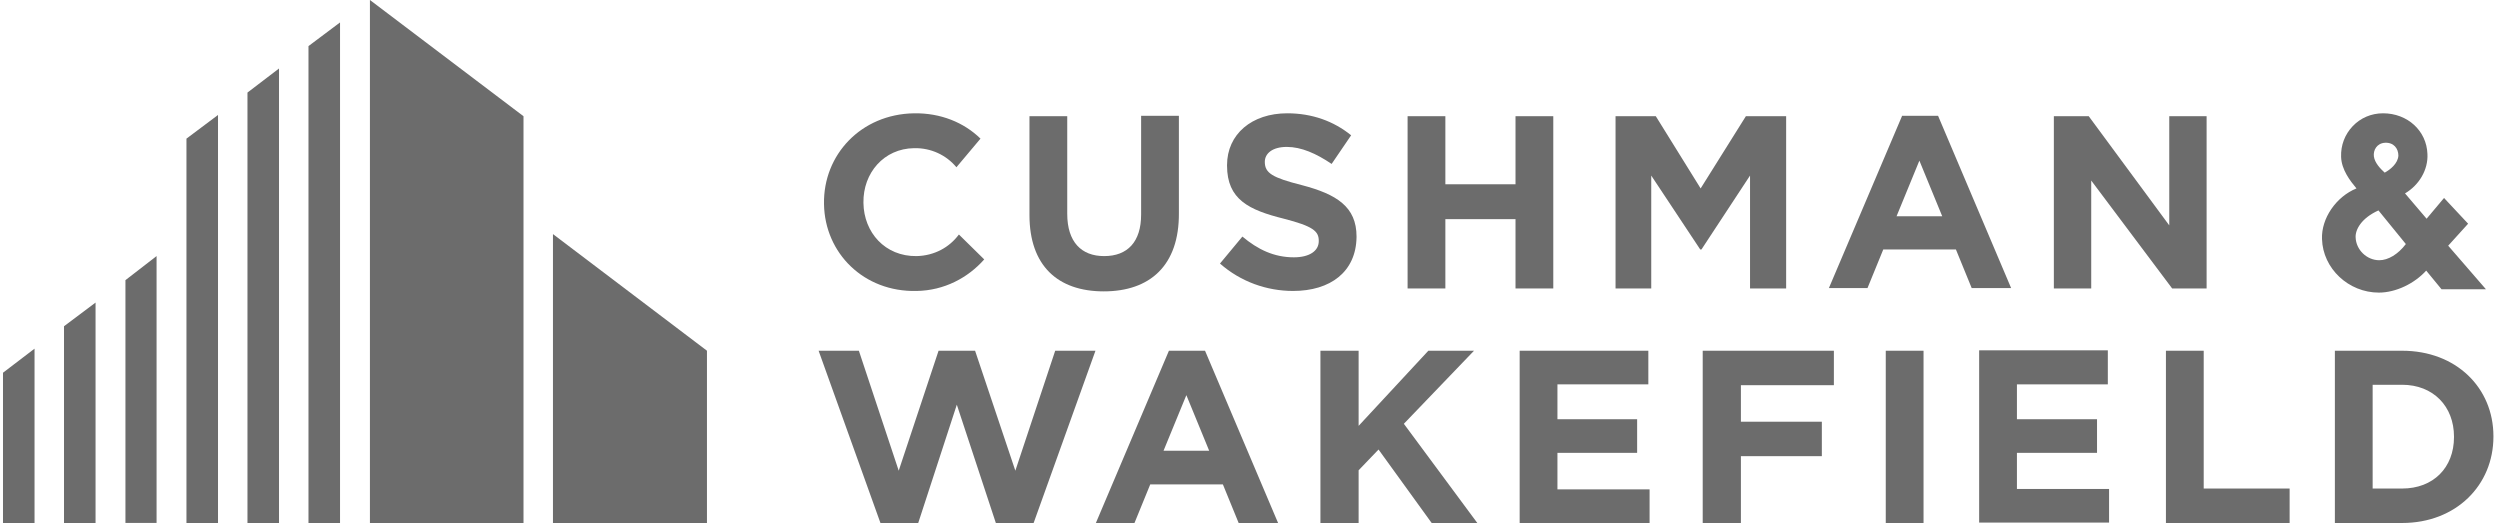
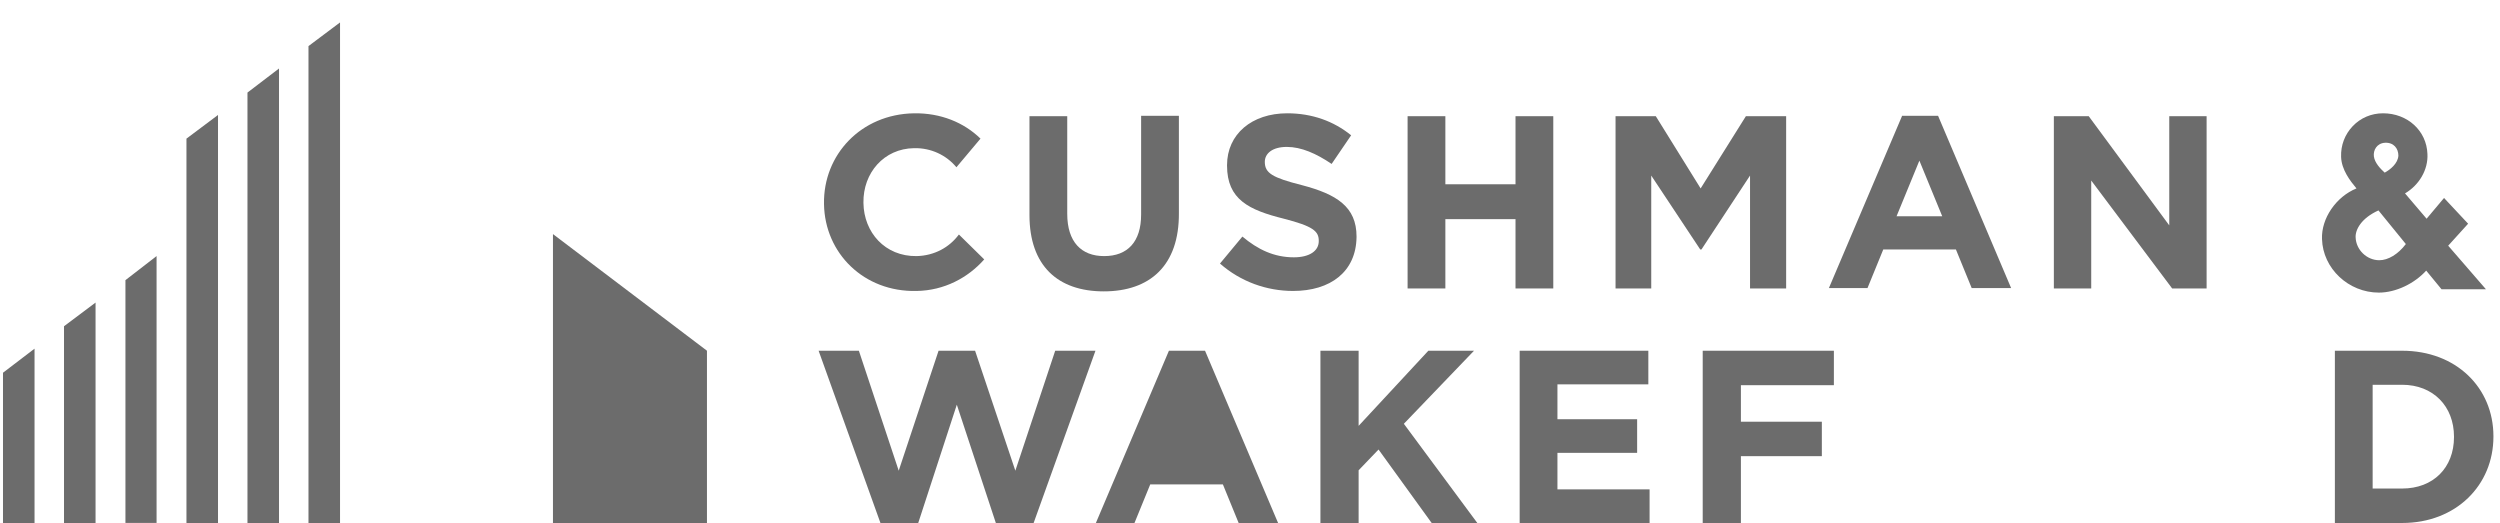
<svg xmlns="http://www.w3.org/2000/svg" width="239" height="50" viewBox="0 0 239 50" fill="none">
-   <path d="M35.365 0V49.998H50.047V11.111L35.365 0Z" fill="#6C6C6C" />
  <path d="M29.491 4.406V50H32.507V2.145L29.491 4.406Z" fill="#6C6C6C" />
  <path d="M23.658 8.849V49.999H26.674V6.548L23.658 8.849Z" fill="#6C6C6C" />
  <path d="M17.825 13.254V49.999H20.841V10.992L17.825 13.254Z" fill="#6C6C6C" />
  <path d="M52.863 49.997H67.585V33.529L52.863 22.379V49.997Z" fill="#6C6C6C" />
  <path d="M11.992 26.782V49.995H14.968V24.48L11.992 26.782Z" fill="#6C6C6C" />
  <path d="M6.119 31.188V49.996H9.135V28.926L6.119 31.188Z" fill="#6C6C6C" />
  <path d="M0.286 35.633V49.998H3.302V33.332L0.286 35.633Z" fill="#6C6C6C" />
  <path d="M105.52 27.855C101.115 27.855 98.417 25.395 98.417 20.554V11.11H102.028V20.435C102.028 23.133 103.377 24.483 105.559 24.483C107.781 24.483 109.091 23.133 109.091 20.514V11.07H112.702V20.356C112.741 25.395 109.924 27.855 105.52 27.855Z" fill="#6C6C6C" />
  <path d="M123.614 27.815C121.114 27.815 118.614 26.942 116.63 25.196L118.773 22.616C120.241 23.846 121.789 24.6 123.693 24.6C125.161 24.6 126.074 24.005 126.074 23.053V23.013C126.074 22.101 125.519 21.624 122.741 20.91C119.408 20.077 117.305 19.085 117.305 15.831V15.791C117.305 12.815 119.686 10.831 123.058 10.831C125.439 10.831 127.503 11.585 129.169 12.934L127.304 15.672C125.836 14.68 124.408 14.045 123.019 14.045C121.63 14.045 120.916 14.68 120.916 15.474V15.474C120.916 16.545 121.63 16.982 124.447 17.696C127.78 18.569 129.685 19.759 129.685 22.616V22.656C129.645 25.989 127.185 27.815 123.614 27.815Z" fill="#6C6C6C" />
  <path d="M144.883 27.577V20.95H138.177V27.577H134.566V11.109H138.177V17.617H144.883V11.109H148.494V27.577H144.883Z" fill="#6C6C6C" />
  <path d="M207.658 27.577L199.921 17.26V27.577H196.349V11.109H199.683L207.381 21.546V11.109H210.952V27.577H207.658Z" fill="#6C6C6C" />
  <path d="M136.868 49.998L131.788 42.974L129.884 44.958V49.998H126.233V33.53H129.884V40.712L136.55 33.53H140.915L134.209 40.514L141.232 49.998H136.868Z" fill="#6C6C6C" />
  <path d="M145.28 49.998V33.53H157.581V36.744H148.891V40.078H156.51V43.292H148.891V46.784H157.7V49.998H145.28Z" fill="#6C6C6C" />
-   <path d="M183.89 33.53H180.279V49.998H183.89V33.53Z" fill="#6C6C6C" />
-   <path d="M189.207 49.959V33.491H201.508V36.745H192.818V40.078H200.476V43.292H192.818V46.745H201.627V49.959H189.207Z" fill="#6C6C6C" />
-   <path d="M207.063 49.998V33.53H210.674V46.704H218.888V49.998H207.063Z" fill="#6C6C6C" />
  <path d="M229.642 49.998H223.214V33.53H229.642C234.8 33.53 238.372 37.062 238.372 41.705V41.744C238.372 46.387 234.8 49.998 229.642 49.998ZM234.602 41.744C234.602 38.847 232.618 36.784 229.642 36.784H226.825V46.704H229.642C232.618 46.704 234.602 44.72 234.602 41.784V41.744Z" fill="#6C6C6C" />
  <path d="M87.624 24.483C84.608 24.522 82.585 22.221 82.545 19.403V19.364C82.505 16.546 84.489 14.205 87.386 14.165C89.013 14.126 90.481 14.84 91.433 15.991L93.735 13.253C92.148 11.705 89.925 10.793 87.386 10.832C82.307 10.912 78.696 14.8 78.775 19.483V19.523C78.854 24.205 82.585 27.935 87.624 27.816C90.283 27.776 92.544 26.546 94.092 24.8L91.671 22.419C90.759 23.649 89.33 24.443 87.624 24.483Z" fill="#6C6C6C" />
  <path d="M166.906 11.109H170.755V27.577H167.303V16.784L162.66 23.847H162.541L157.859 16.784V27.577H154.446V11.109H158.295L162.581 18.014L166.906 11.109Z" fill="#6C6C6C" />
  <path d="M181.826 11.11L174.843 27.538H178.533L180.041 23.848H186.985L188.493 27.538H192.263L185.279 11.07H181.826V11.11ZM181.311 20.673L183.493 15.356L185.676 20.673H181.311Z" fill="#6C6C6C" />
-   <path d="M111.749 33.53L104.765 49.998H108.456L109.963 46.308H116.908L118.416 49.998H122.185L115.201 33.53H111.749ZM111.233 43.093L113.416 37.776L115.598 43.093H111.233Z" fill="#6C6C6C" />
+   <path d="M111.749 33.53L104.765 49.998H108.456L109.963 46.308H116.908L118.416 49.998H122.185L115.201 33.53H111.749ZM111.233 43.093L113.416 37.776H111.233Z" fill="#6C6C6C" />
  <path d="M166.43 36.824V40.316H174.168V43.609H166.43V49.998H162.779V33.53H175.319V36.824H166.43Z" fill="#6C6C6C" />
  <path d="M100.877 33.53L97.067 44.998L93.218 33.53H89.727L85.917 44.998L82.108 33.53H78.259L84.171 49.998H87.782L91.472 38.689L95.203 49.998H98.814L104.726 33.53H100.877Z" fill="#6C6C6C" />
  <path d="M234.047 23.489L235.952 21.386L233.65 18.926L231.983 20.91L229.92 18.489C231.269 17.696 232.142 16.228 232.063 14.72C231.983 12.498 230.158 10.831 227.817 10.831C226.706 10.831 225.674 11.268 224.92 12.061C224.166 12.855 223.77 13.886 223.809 14.998C223.849 16.228 224.682 17.299 225.277 18.013C223.333 18.807 221.905 20.87 221.984 22.854C222.063 25.672 224.523 27.973 227.42 27.973C229.047 27.973 230.833 27.1 231.944 25.87L233.412 27.656H237.658L234.047 23.489ZM229.999 23.331C229.246 24.323 228.293 24.878 227.46 24.878C226.269 24.878 225.238 23.886 225.198 22.696C225.158 21.981 225.714 20.87 227.38 20.116L229.999 23.331ZM227.976 16.505C227.539 16.109 227.023 15.553 226.944 14.958C226.865 14.363 227.222 13.688 228.015 13.648C228.849 13.609 229.285 14.204 229.285 14.879C229.245 15.633 228.492 16.228 227.976 16.505Z" fill="#6C6C6C" />
</svg>